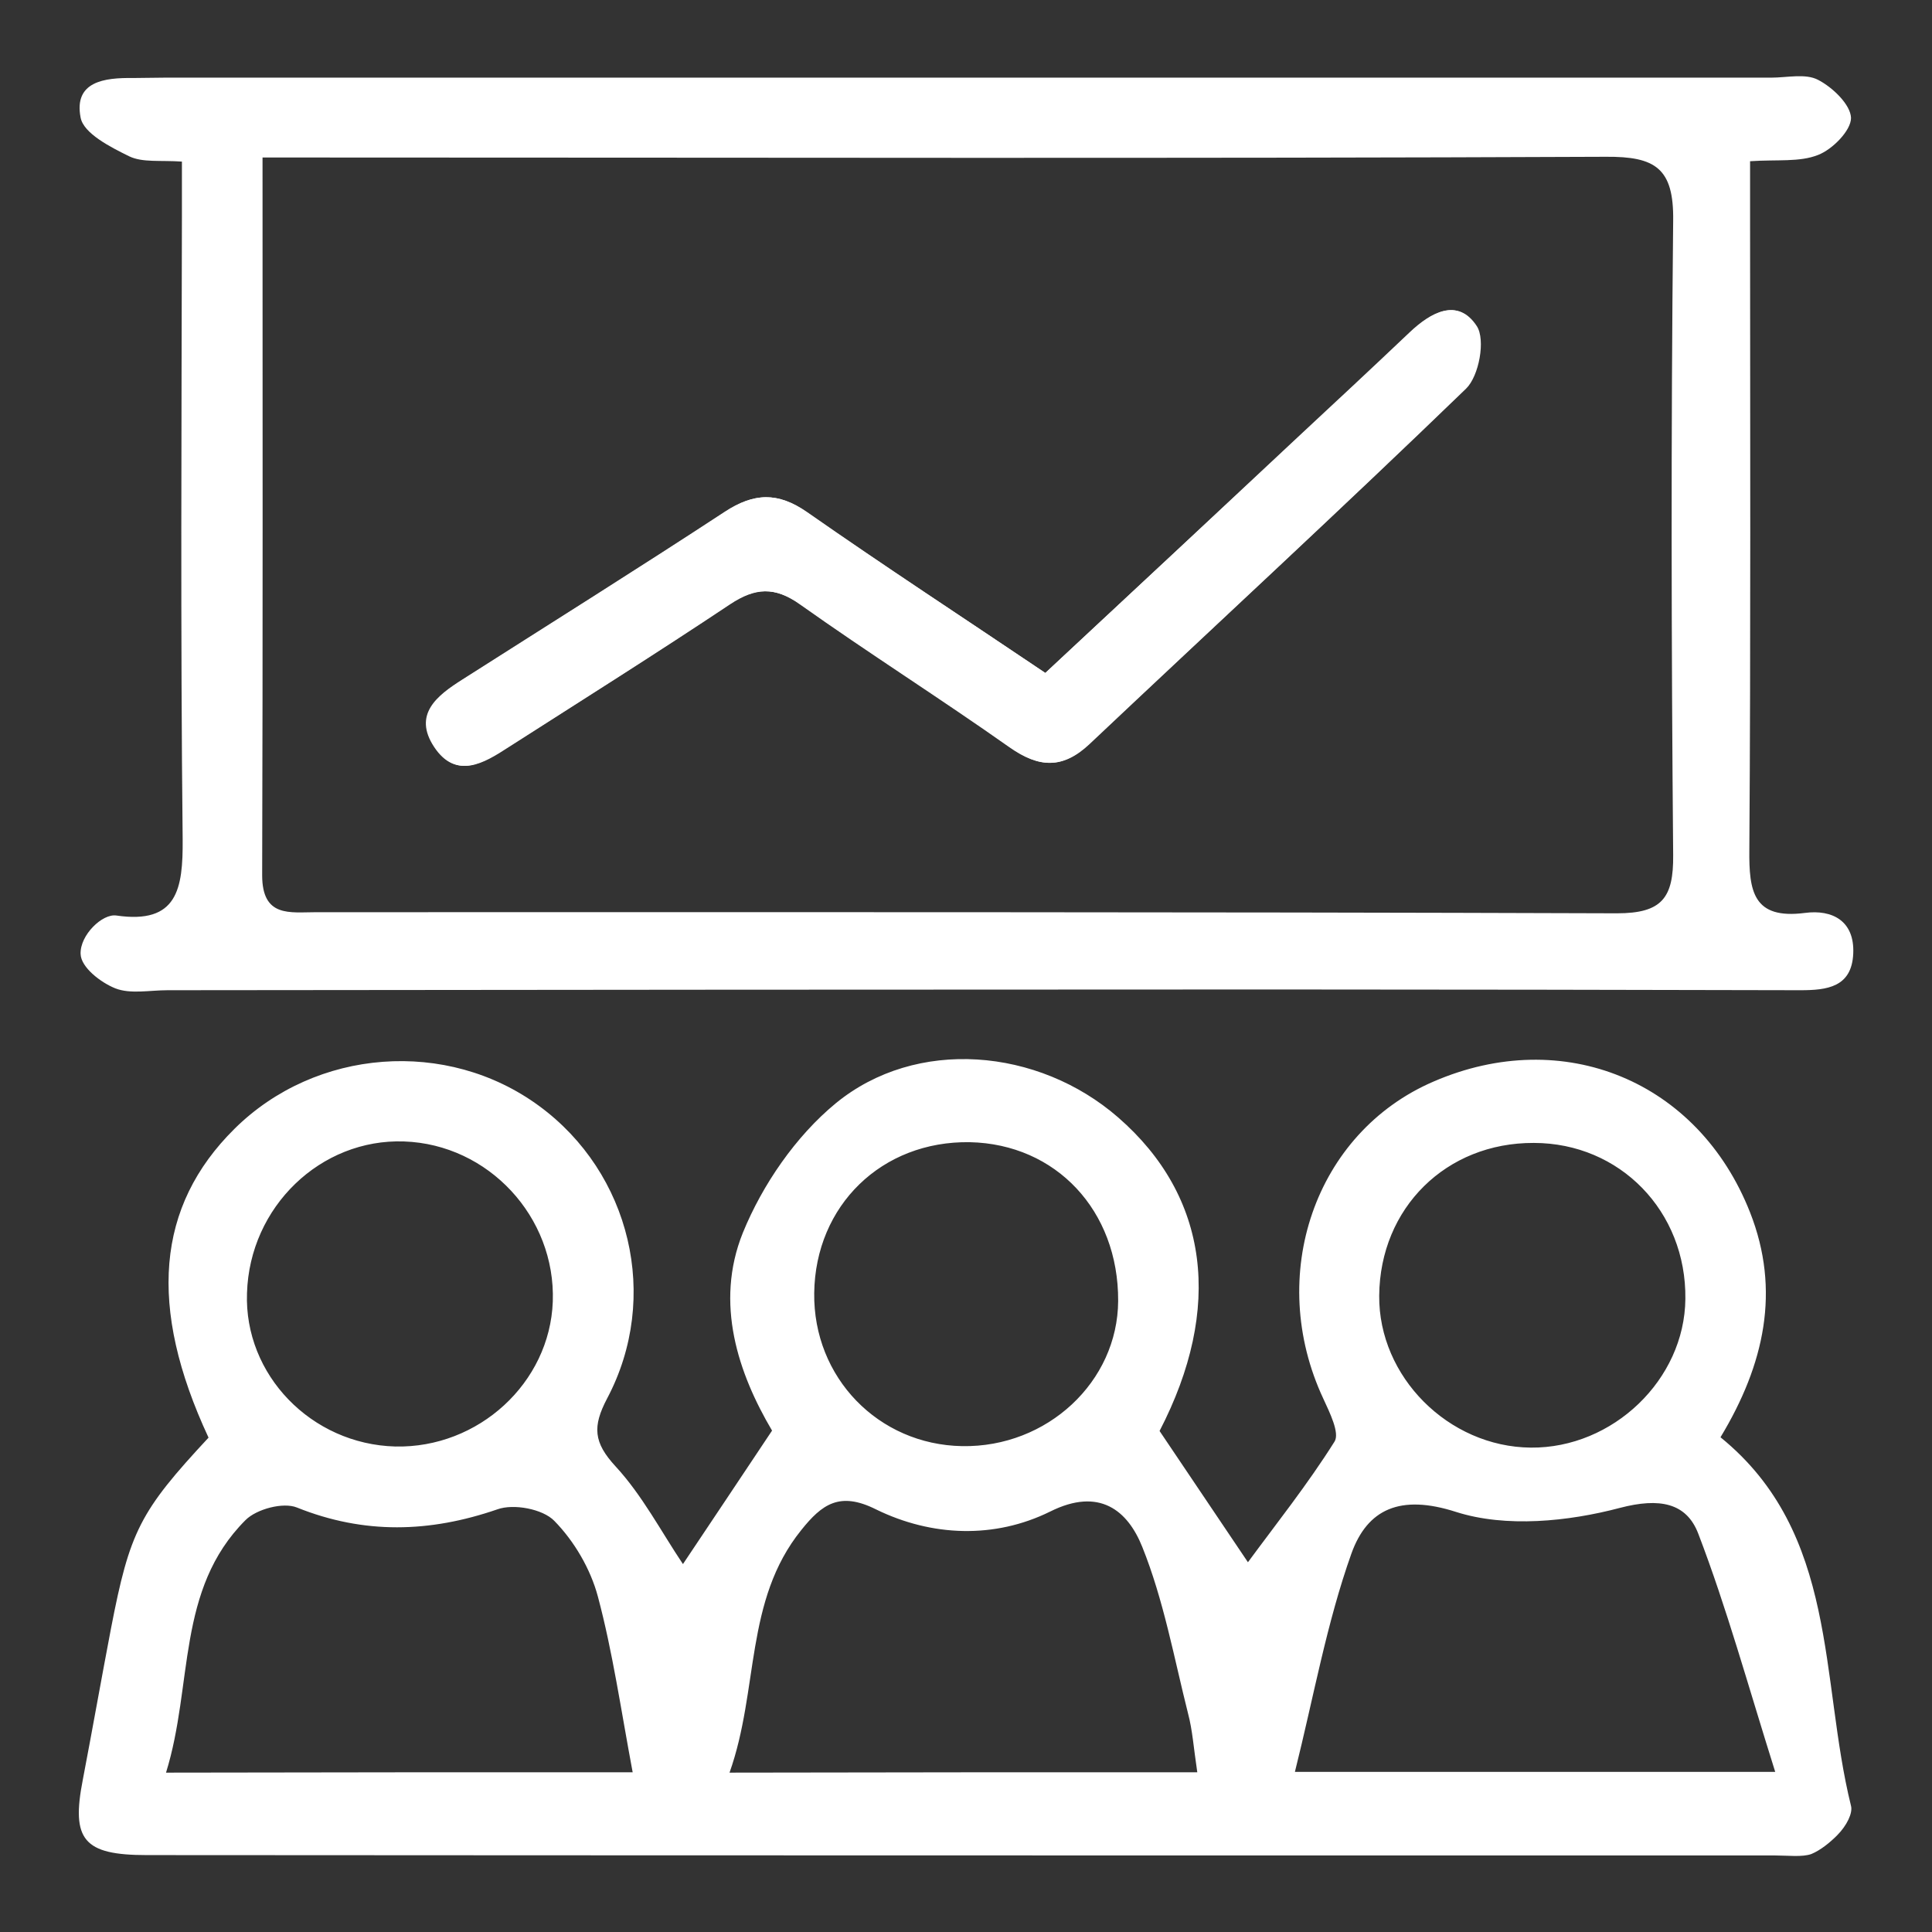
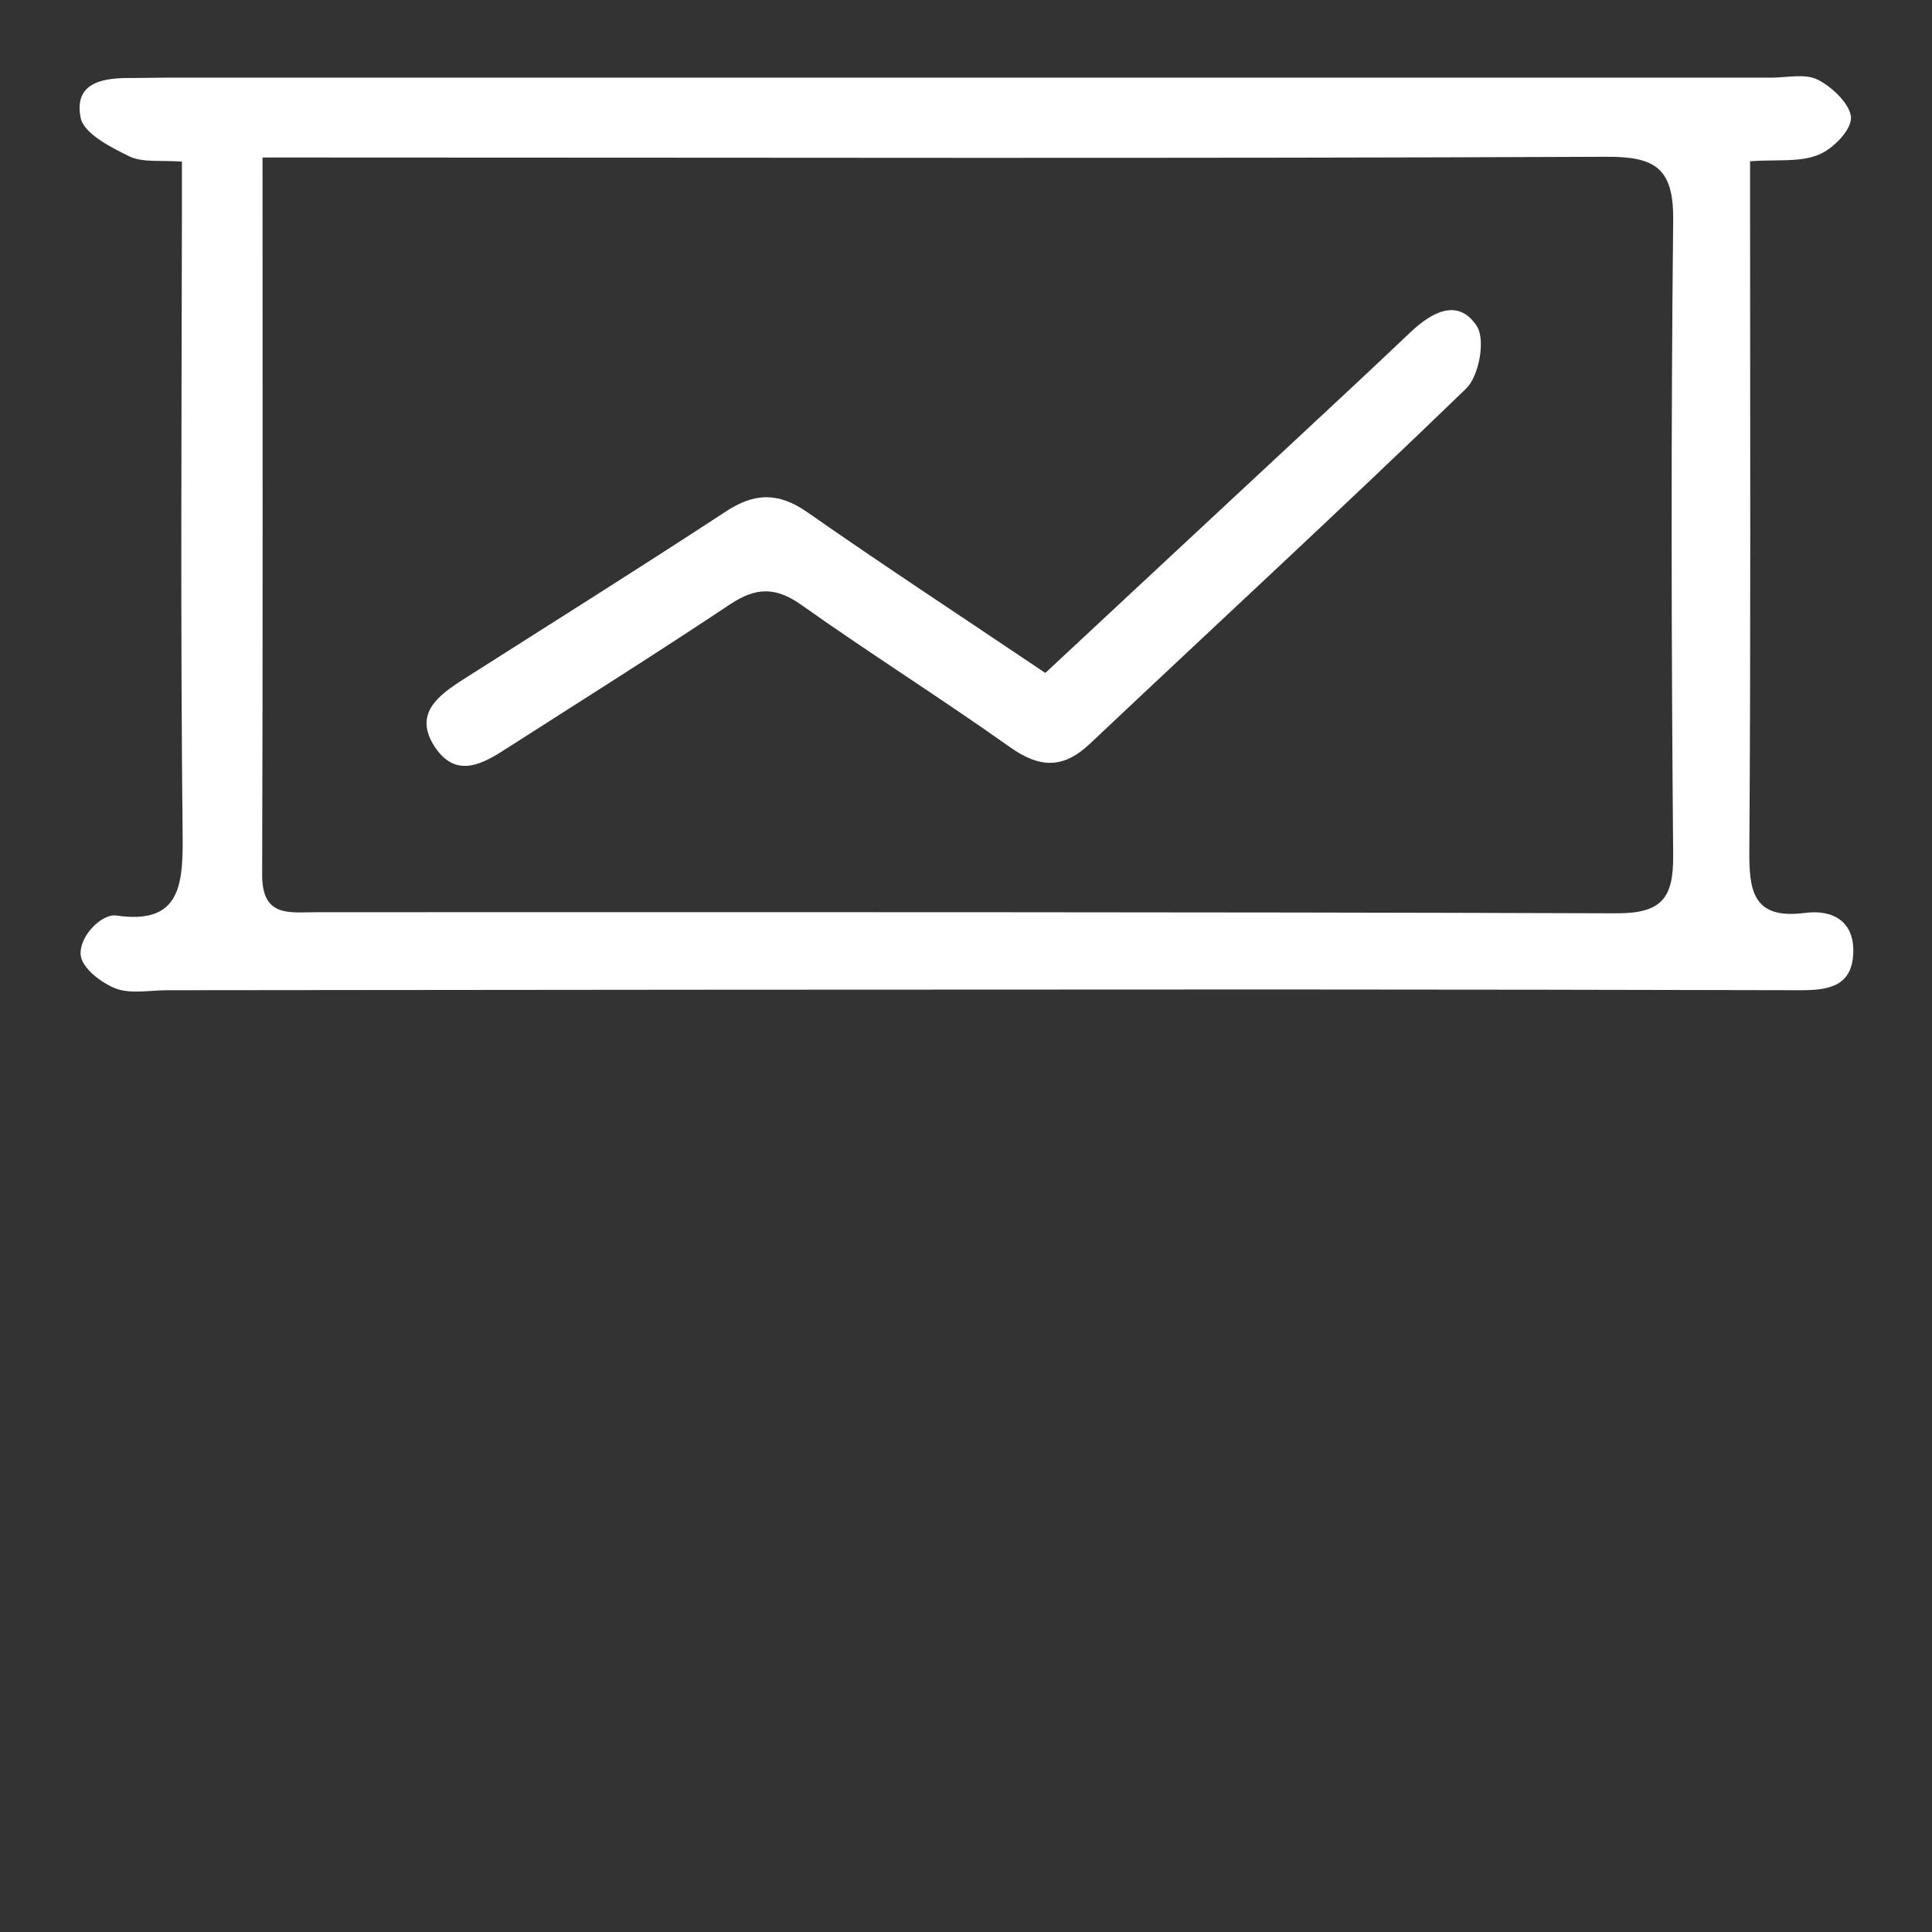
<svg xmlns="http://www.w3.org/2000/svg" version="1.1" id="Layer_1" x="0px" y="0px" viewBox="0 0 52.25 52.25" style="enable-background:new 0 0 52.25 52.25;" xml:space="preserve">
  <rect x="0" y="0" width="52.25" height="52.25" fill="#333333" stroke="none" />
  <style type="text/css">
	.st0{fill:#FFFFFF;}
</style>
  <g>
-     <path class="st0" d="M5.64,38.88c-1.65-3.54-1.41-6.26,0.7-8.35c2.2-2.18,5.75-2.45,8.24-0.62c2.47,1.81,3.29,5.17,1.84,7.91   c-0.4,0.76-0.37,1.19,0.23,1.84c0.72,0.78,1.23,1.76,1.82,2.64c0.76-1.14,1.54-2.3,2.41-3.61c-0.91-1.54-1.56-3.44-0.79-5.35   c0.53-1.3,1.43-2.61,2.51-3.5c2.18-1.79,5.48-1.5,7.64,0.38c2.46,2.14,2.84,5.16,1.12,8.48c0.81,1.2,1.6,2.38,2.39,3.55   c0.75-1.02,1.61-2.1,2.34-3.26c0.15-0.23-0.13-0.79-0.3-1.16c-1.56-3.33-0.23-7.2,2.98-8.58c3.51-1.52,7.16-0.02,8.56,3.54   c0.83,2.11,0.39,4.11-0.8,6.08c3.2,2.6,2.68,6.53,3.53,9.97c0.05,0.19-0.11,0.53-0.38,0.8c-0.2,0.2-0.45,0.4-0.69,0.5   c-0.24,0.09-0.65,0.04-0.98,0.04c-14.68,0-29.36,0-44.04-0.01c-1.71,0-2.05-0.41-1.73-2.04C2.5,46.77,2.74,45.41,3,44.05   C3.51,41.41,3.78,40.88,5.64,38.88z M32.38,47.93c-0.1-0.67-0.13-1.14-0.25-1.59c-0.38-1.51-0.66-3.07-1.24-4.51   c-0.39-0.97-1.15-1.62-2.49-0.95c-1.5,0.74-3.2,0.68-4.71-0.06c-0.98-0.49-1.46-0.14-2.02,0.56c-1.54,1.91-1.14,4.31-1.94,6.56   C24.07,47.93,28.15,47.93,32.38,47.93z M48.01,47.92c-0.74-2.35-1.31-4.43-2.08-6.44c-0.32-0.84-1.05-0.98-2.12-0.7   c-1.4,0.37-3.08,0.54-4.43,0.11c-1.52-0.49-2.4-0.07-2.83,1.12c-0.67,1.88-1.02,3.87-1.53,5.91   C39.42,47.92,43.45,47.92,48.01,47.92z M17.11,47.93c-0.32-1.71-0.54-3.25-0.94-4.75c-0.2-0.75-0.64-1.5-1.18-2.05   c-0.31-0.32-1.1-0.47-1.54-0.31c-1.83,0.63-3.6,0.68-5.42-0.05c-0.37-0.15-1.09,0.04-1.39,0.34c-1.88,1.88-1.41,4.45-2.15,6.83   C8.78,47.93,12.8,47.93,17.11,47.93z M41.48,30.91c-2.37-0.01-4.16,1.76-4.18,4.13c-0.02,2.19,1.87,4.09,4.1,4.11   c2.22,0.02,4.16-1.84,4.18-4.02C45.61,32.76,43.81,30.91,41.48,30.91z M10.69,39.12c2.25,0.05,4.18-1.72,4.26-3.92   c0.08-2.29-1.74-4.25-4.02-4.33c-2.26-0.08-4.18,1.77-4.25,4.1C6.6,37.18,8.42,39.06,10.69,39.12z M22.02,34.97   c-0.03,2.28,1.73,4.1,4,4.14c2.3,0.04,4.21-1.74,4.22-3.93c0.01-2.44-1.68-4.24-4.01-4.29C23.85,30.85,22.05,32.6,22.02,34.97z" />
    <path class="st0" d="M4.92,4.37C4.33,4.33,3.86,4.4,3.5,4.23C2.99,3.98,2.26,3.61,2.18,3.18C1.99,2.2,2.83,2.1,3.59,2.11   c0.29,0,0.57-0.01,0.86-0.01c14.48,0,28.97,0,43.45,0c0.43,0,0.93-0.12,1.27,0.06c0.39,0.2,0.88,0.67,0.89,1.03   c0,0.34-0.5,0.85-0.89,1c-0.5,0.2-1.11,0.12-1.84,0.17c0,0.55,0,1.01,0,1.48c0,5.72,0.02,11.43-0.02,17.15   c-0.01,1.11,0.1,1.88,1.5,1.7c0.75-0.1,1.35,0.22,1.31,1.1c-0.04,0.91-0.71,0.99-1.43,0.99c-4.72-0.01-9.43-0.02-14.15-0.02   c-10,0-20.01,0.01-30.01,0.02c-0.48,0-1,0.11-1.41-0.05c-0.4-0.16-0.93-0.57-0.94-0.93c-0.02-0.51,0.59-1.1,0.97-1.04   C4.8,25,4.95,24.04,4.94,22.7C4.88,17.08,4.91,11.46,4.92,5.84C4.92,5.37,4.92,4.91,4.92,4.37z M7.1,4.26   c0,6.64,0.01,13.03-0.01,19.41c0,1.15,0.75,1,1.46,1c11.73,0,23.45-0.01,35.18,0.03c1.22,0,1.53-0.42,1.52-1.57   c-0.05-5.72-0.06-11.44,0-17.16c0.02-1.42-0.48-1.74-1.82-1.73C31.84,4.29,20.26,4.26,8.67,4.26C8.21,4.26,7.74,4.26,7.1,4.26z" />
-     <path class="st0" d="M28.27,18.2c-2.27-1.53-4.38-2.91-6.44-4.35c-0.79-0.55-1.44-0.52-2.21-0.01c-2.35,1.54-4.73,3.03-7.1,4.54   c-0.69,0.44-1.34,0.94-0.76,1.82c0.59,0.89,1.33,0.44,1.99,0.01c2-1.28,4.02-2.55,6-3.87c0.68-0.45,1.21-0.48,1.91,0.01   c1.86,1.32,3.8,2.54,5.66,3.86c0.79,0.56,1.43,0.59,2.15-0.09c3.39-3.2,6.83-6.37,10.18-9.61c0.35-0.34,0.53-1.32,0.29-1.69   c-0.51-0.78-1.23-0.37-1.8,0.17c-1,0.95-2.01,1.89-3.02,2.83C32.85,13.93,30.59,16.04,28.27,18.2z" />
-     <path class="st0" d="M28.27,18.2c2.32-2.16,4.58-4.27,6.83-6.38c1.01-0.94,2.02-1.88,3.02-2.83c0.57-0.54,1.29-0.95,1.8-0.17   c0.24,0.36,0.06,1.35-0.29,1.69c-3.35,3.25-6.78,6.41-10.18,9.61c-0.72,0.68-1.35,0.65-2.15,0.09c-1.87-1.32-3.8-2.54-5.66-3.86   c-0.7-0.5-1.23-0.46-1.91-0.01c-1.98,1.32-3.99,2.59-6,3.87c-0.66,0.42-1.4,0.88-1.99-0.01c-0.58-0.88,0.08-1.39,0.76-1.82   c2.37-1.51,4.75-3,7.1-4.54c0.78-0.51,1.43-0.54,2.21,0.01C23.89,15.3,26,16.67,28.27,18.2z" />
+     <path class="st0" d="M28.27,18.2c-2.27-1.53-4.38-2.91-6.44-4.35c-0.79-0.55-1.44-0.52-2.21-0.01c-2.35,1.54-4.73,3.03-7.1,4.54   c-0.69,0.44-1.34,0.94-0.76,1.82c0.59,0.89,1.33,0.44,1.99,0.01c2-1.28,4.02-2.55,6-3.87c0.68-0.45,1.21-0.48,1.91,0.01   c1.86,1.32,3.8,2.54,5.66,3.86c0.79,0.56,1.43,0.59,2.15-0.09c3.39-3.2,6.83-6.37,10.18-9.61c0.35-0.34,0.53-1.32,0.29-1.69   c-0.51-0.78-1.23-0.37-1.8,0.17c-1,0.95-2.01,1.89-3.02,2.83C32.85,13.93,30.59,16.04,28.27,18.2" />
  </g>
</svg>